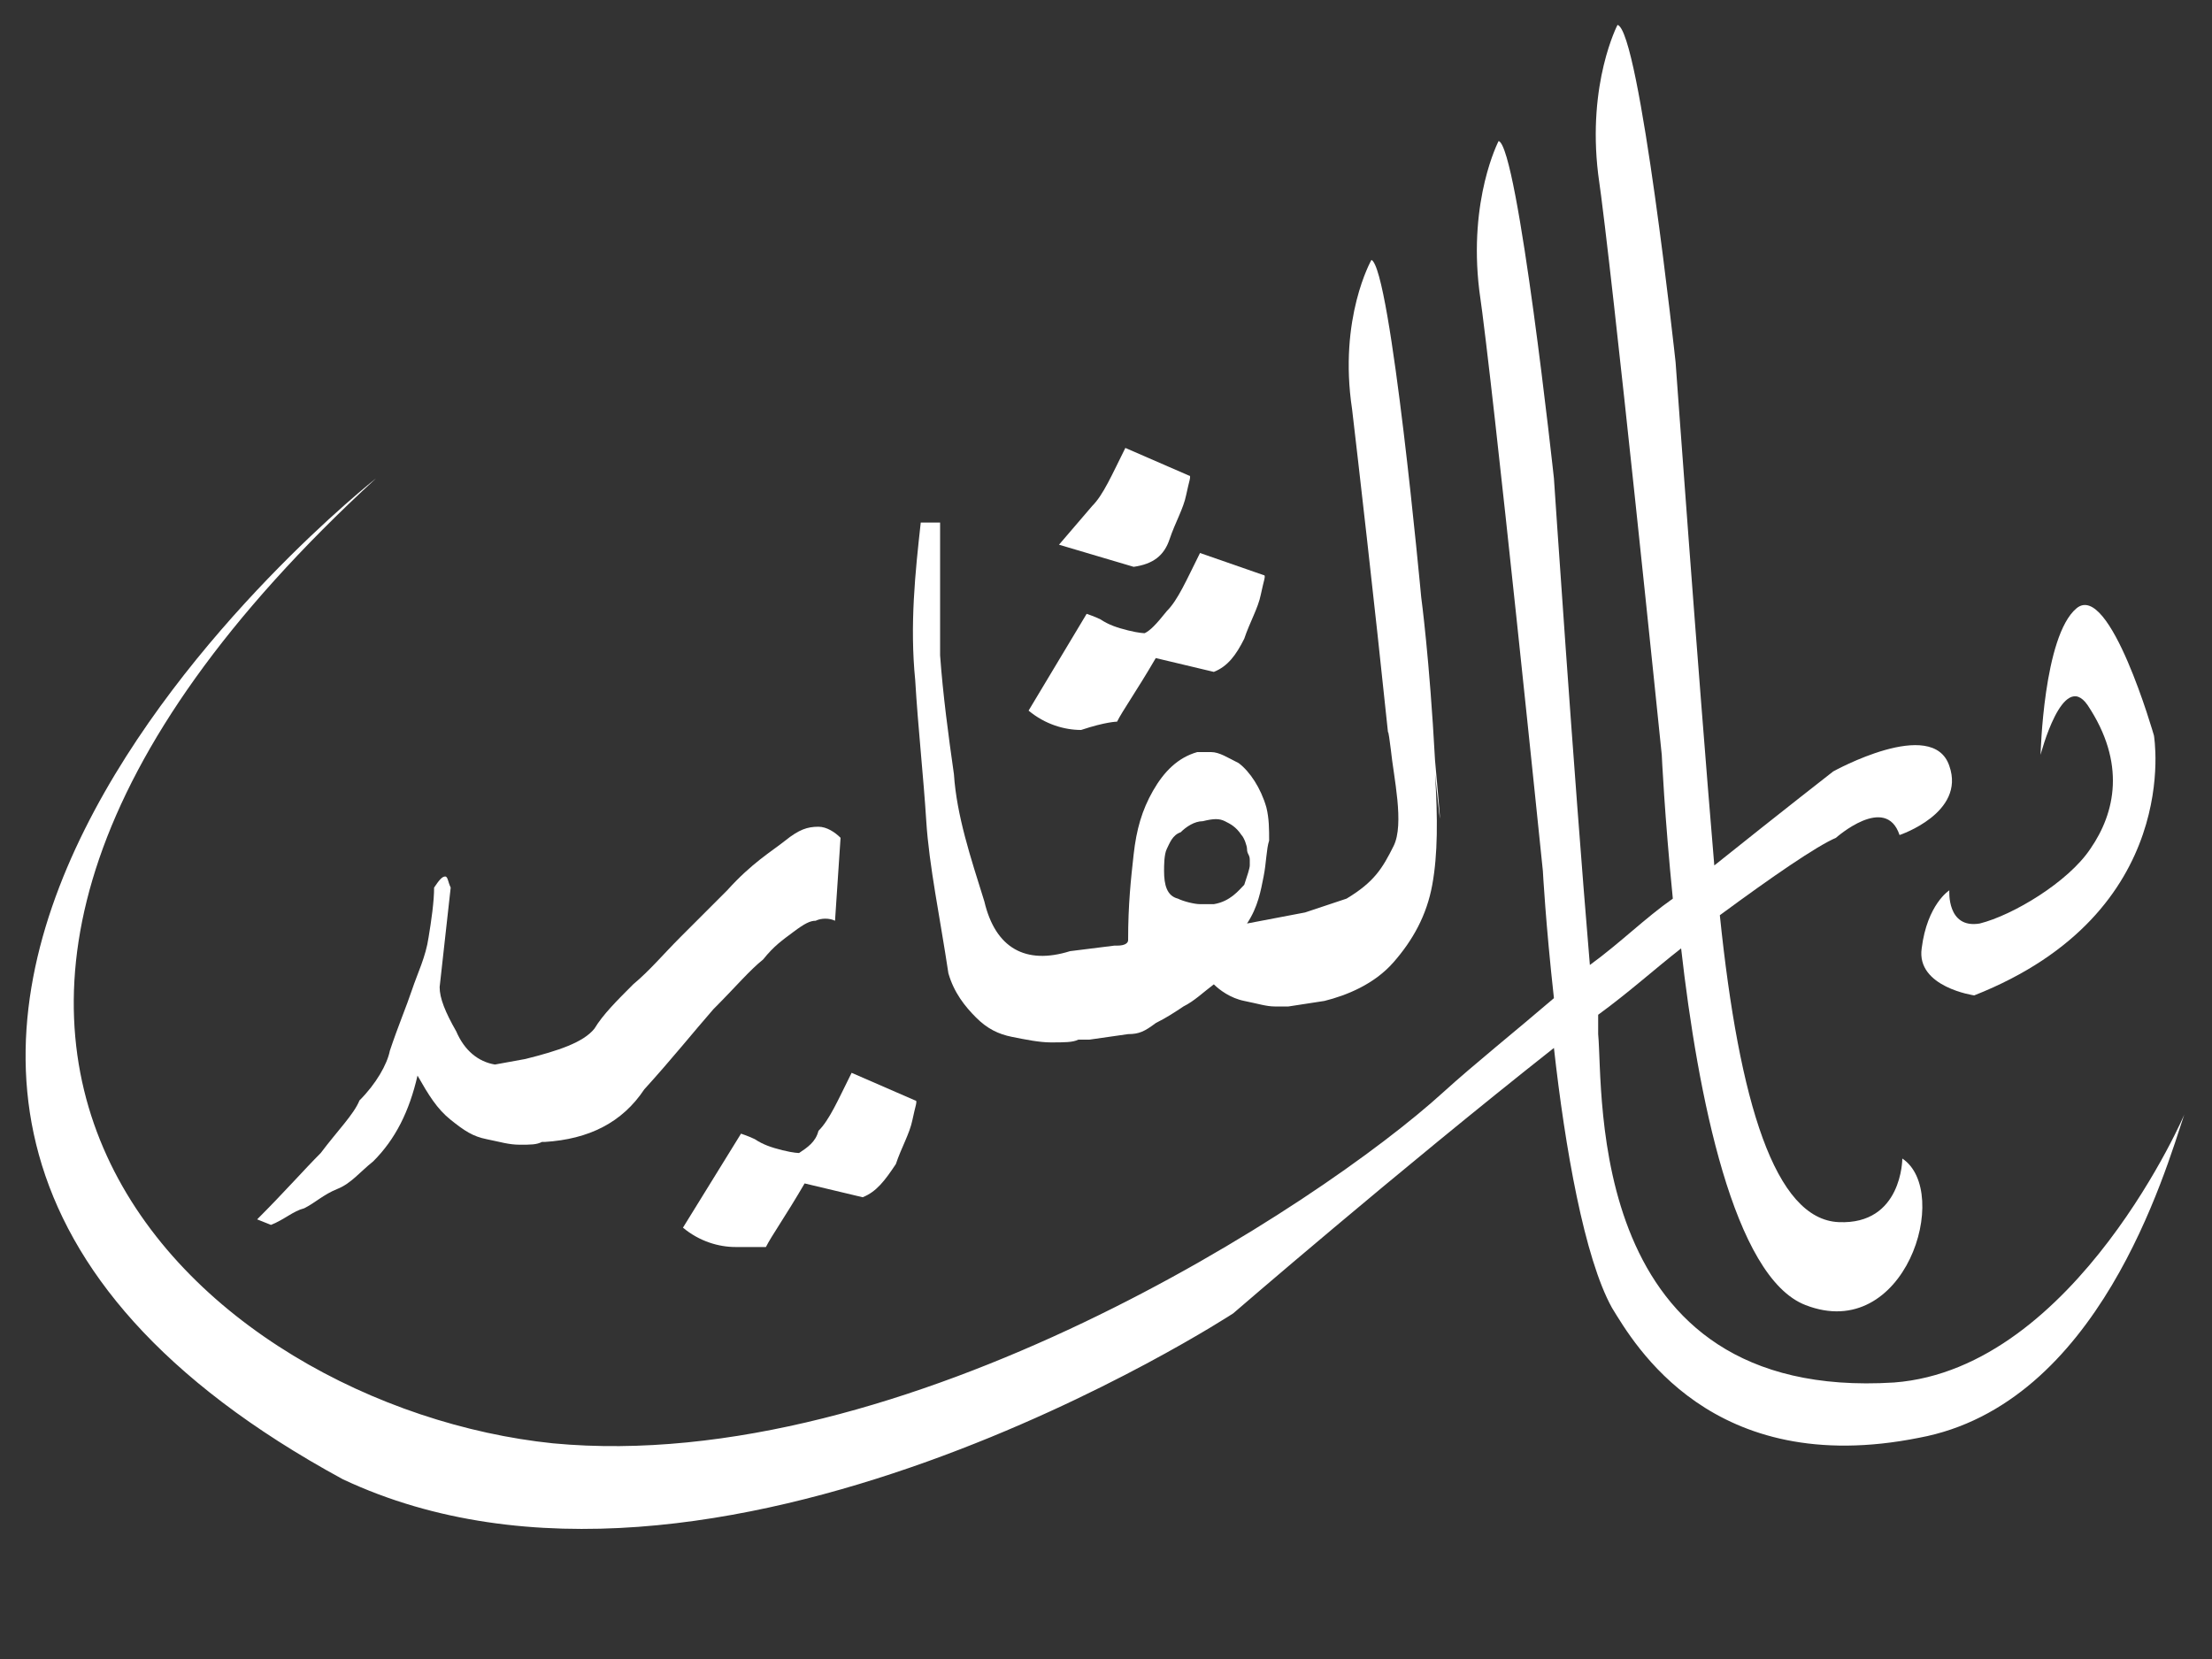
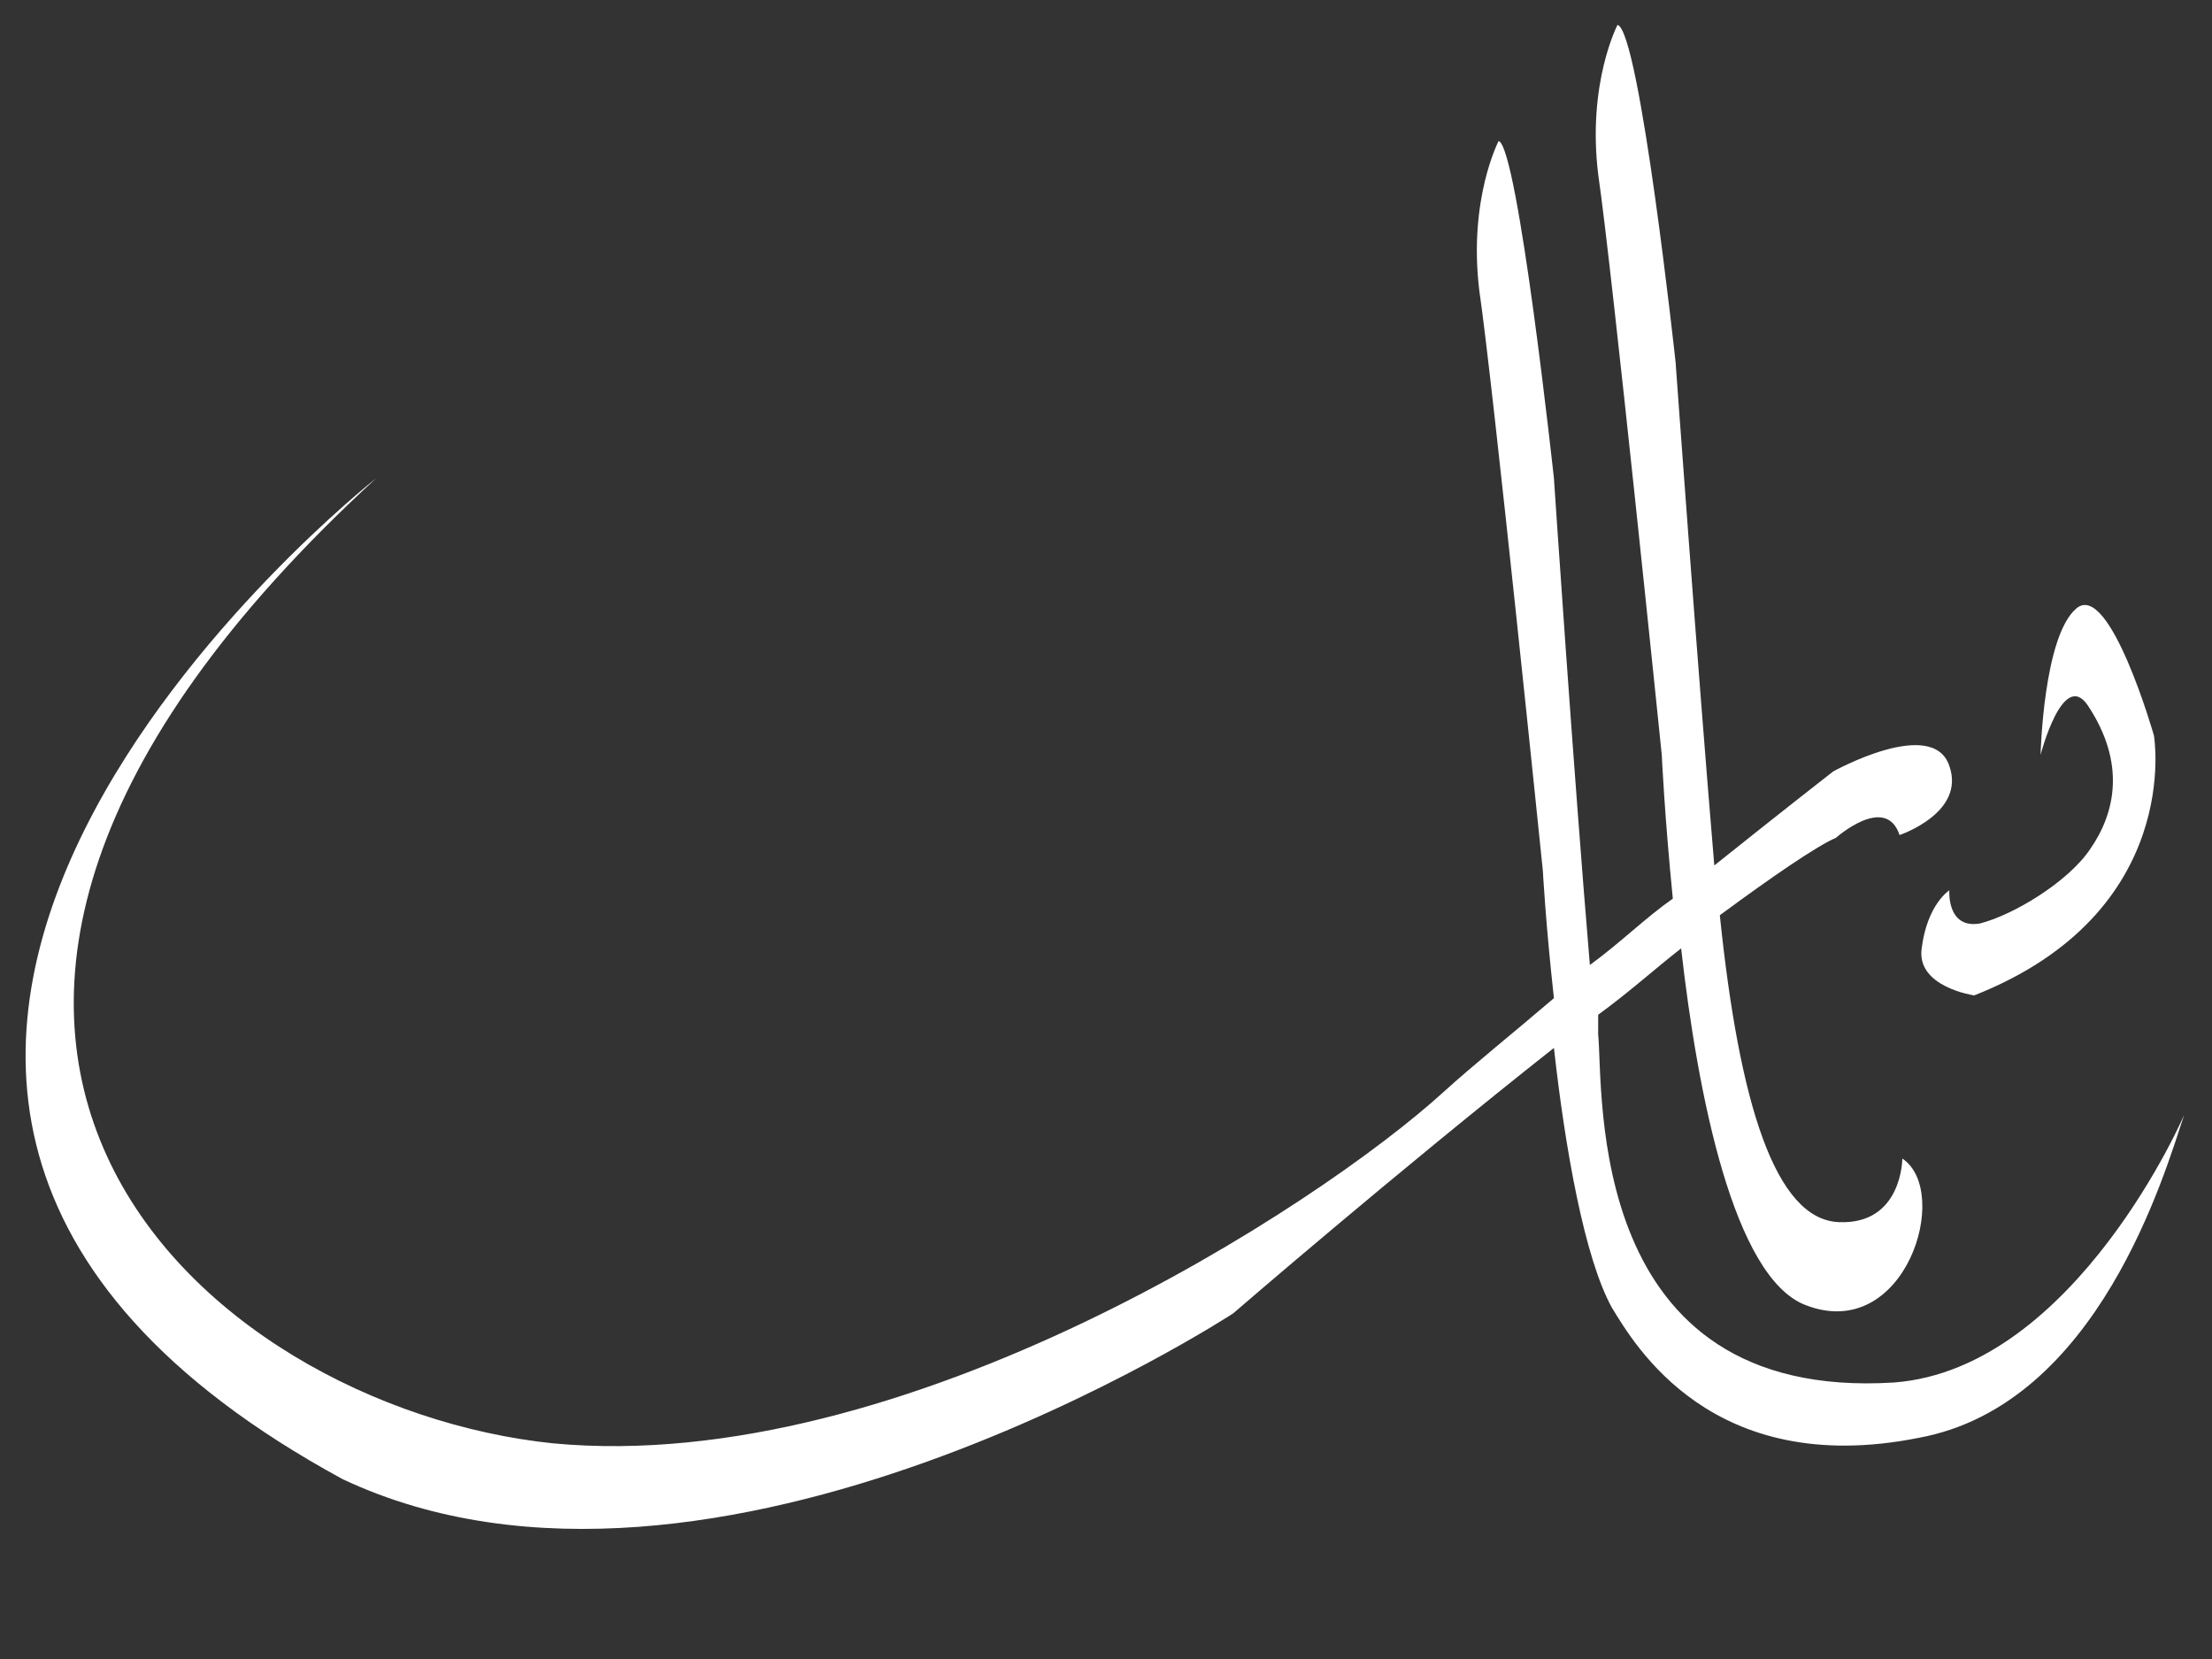
<svg xmlns="http://www.w3.org/2000/svg" version="1.1" id="Calque_1" x="0px" y="0px" viewBox="0 0 80 60" style="enable-background:new 0 0 80 60;" xml:space="preserve">
  <rect x="0" y="0" width="80" height="60" fill="#333333" stroke="none" />
  <style type="text/css">
	.st0{fill:#FFFFFF;}
</style>
  <g>
    <path class="st0" d="M69.5,34.3c-0.2,1.4,1.9,1.7,1.9,1.7c7.6-3,6.5-9.4,6.5-9.4S76.3,21,75.1,22c-1.2,1-1.3,5.3-1.3,5.3   s0.8-3.1,1.7-1.8c1.4,2.1,1,3.9,0.1,5.2c-0.8,1.2-2.8,2.4-4,2.7c-1.2,0.2-1.1-1.2-1.1-1.2S69.7,32.7,69.5,34.3z" />
-     <path class="st0" d="M40.4,26.1c0.2-0.4,0.7-1.1,1.4-2.3l2.1,0.5c0.5-0.2,0.8-0.6,1.1-1.2c0.2-0.6,0.5-1.1,0.6-1.6   c0.1-0.5,0.2-0.7,0.1-0.7l-2.3-0.8c-0.5,1-0.8,1.7-1.2,2.1c-0.4,0.5-0.6,0.7-0.8,0.8c0,0-0.2,0-0.6-0.1c-0.4-0.1-0.7-0.2-1-0.4   c-0.2-0.1-0.5-0.2-0.5-0.2l-2.1,3.5c0.6,0.5,1.3,0.7,1.9,0.7C40,26.1,40.4,26.1,40.4,26.1z" />
-     <path class="st0" d="M33.5,29.7c0.1,1.6,0.5,3.5,0.8,5.5c0.2,0.7,0.6,1.2,1,1.6c0.4,0.4,0.8,0.6,1.3,0.7c0.5,0.1,1,0.2,1.4,0.2   c0.5,0,0.8,0,1-0.1h0.4l0,0l1.4-0.2c0.4,0,0.6-0.1,1-0.4c0.4-0.2,0.7-0.4,1-0.6c0.4-0.2,0.7-0.5,1.1-0.8c0.2,0.2,0.6,0.5,1.1,0.6   c0.5,0.1,0.8,0.2,1.1,0.2c0.2,0,0.5,0,0.5,0l1.3-0.2l0,0c0.8-0.2,1.8-0.6,2.5-1.4c0.7-0.8,1.2-1.7,1.4-2.8c0.2-1.1,0.2-2.4,0.1-4   c0,0,0.4,3.9,0-0.5c-0.2-3.7-0.5-5.9-0.5-5.9S50.3,9.7,49.6,9.4c0,0-1.2,2.1-0.7,5.4c0.2,1.7,0.8,6.9,1.3,11.7c0,0,0-0.2,0.1,0.6   c0.1,1,0.5,2.7,0.1,3.5c-0.4,0.8-0.7,1.3-1.7,1.9L47.2,33l0,0l-2.1,0.4c0.4-0.6,0.5-1.2,0.6-1.7s0.1-1,0.2-1.3c0-0.4,0-0.8-0.1-1.2   c-0.2-0.7-0.6-1.3-1-1.6c-0.4-0.2-0.7-0.4-1-0.4c-0.2,0-0.4,0-0.5,0c-0.7,0.2-1.2,0.7-1.6,1.4c-0.4,0.7-0.6,1.4-0.7,2.3   s-0.2,1.8-0.2,3.1c0,0.1-0.1,0.2-0.4,0.2h-0.1l-1.6,0.2l0,0c-1.6,0.5-2.7-0.1-3.1-1.8c-0.5-1.6-1-3.1-1.1-4.6   c-0.2-1.4-0.4-2.9-0.5-4.3C34,22.4,34,21.1,34,20.3c0-0.8,0-1.3,0-1.4h-0.7c-0.2,1.8-0.4,3.7-0.2,5.7   C33.2,26.3,33.4,28.1,33.5,29.7z M42.2,30.7c0.1-0.2,0.2-0.5,0.5-0.6c0.2-0.2,0.5-0.4,0.8-0.4c0.4-0.1,0.6-0.1,0.8,0   c0.2,0.1,0.4,0.2,0.6,0.5c0.1,0.1,0.2,0.4,0.2,0.5c0,0.2,0.1,0.2,0.1,0.4c0,0,0,0.1,0,0.2c0,0.1-0.1,0.4-0.2,0.7   c-0.2,0.2-0.5,0.6-1.1,0.7c0,0-0.2,0-0.5,0c-0.2,0-0.6-0.1-0.8-0.2c-0.4-0.1-0.5-0.5-0.5-1C42.1,31.3,42.1,30.9,42.2,30.7z" />
-     <path class="st0" d="M28.9,41.7c0,0-0.2,0-0.6-0.1c-0.4-0.1-0.7-0.2-1-0.4c-0.2-0.1-0.5-0.2-0.5-0.2l-2.1,3.4   c0.6,0.5,1.3,0.7,1.9,0.7c0.7,0,1.1,0,1.1,0c0.2-0.4,0.7-1.1,1.4-2.3l2.1,0.5c0.5-0.2,0.8-0.6,1.2-1.2c0.2-0.6,0.5-1.1,0.6-1.6   c0.1-0.5,0.2-0.7,0.1-0.7l-2.3-1c-0.5,1-0.8,1.7-1.2,2.1C29.5,41.3,29.2,41.5,28.9,41.7z" />
-     <path class="st0" d="M11.6,41.7c-0.6,0.6-1.3,1.4-2.3,2.4l0.5,0.2c0.5-0.2,0.8-0.5,1.2-0.6c0.4-0.2,0.7-0.5,1.2-0.7   c0.5-0.2,0.8-0.6,1.3-1c0.8-0.8,1.3-1.8,1.6-3.1c0.4,0.7,0.7,1.2,1.2,1.6c0.5,0.4,0.8,0.6,1.3,0.7c0.5,0.1,0.8,0.2,1.2,0.2   s0.6,0,0.8-0.1h0.1l0,0c1.6-0.1,2.8-0.7,3.6-1.9c1-1.1,1.8-2.1,2.5-2.9c0.8-0.8,1.3-1.4,1.8-1.8c0.4-0.5,0.7-0.7,1.1-1   s0.6-0.4,0.8-0.4c0.2-0.1,0.5-0.1,0.7,0l0.2-3c-0.2-0.2-0.5-0.4-0.8-0.4c-0.4,0-0.7,0.1-1.2,0.5c-0.5,0.4-1.2,0.8-2.1,1.8   c-0.5,0.5-1.1,1.1-1.7,1.7c-0.6,0.6-1.1,1.2-1.7,1.7c-0.6,0.6-1.1,1.1-1.4,1.6c-0.4,0.5-1.3,0.8-2.5,1.1l0,0l-1.1,0.2   c-0.6-0.1-1.1-0.5-1.4-1.2c-0.4-0.7-0.6-1.2-0.6-1.6l0.4-3.6c-0.1-0.2-0.1-0.4-0.2-0.4c-0.1,0-0.2,0.1-0.4,0.4   c0,0.5-0.1,1.2-0.2,1.8c-0.1,0.7-0.4,1.3-0.6,1.9s-0.5,1.3-0.8,2.2c-0.1,0.5-0.5,1.2-1.1,1.8C12.8,40.3,12.2,40.9,11.6,41.7z" />
-     <path class="st0" d="M42.3,19.5c0.2-0.6,0.5-1.1,0.6-1.6c0.1-0.5,0.2-0.7,0.1-0.7l-2.3-1c-0.5,1-0.8,1.7-1.2,2.1l-1.2,1.4l2.7,0.8   C41.7,20.4,42.1,20.1,42.3,19.5z" />
    <path class="st0" d="M68.5,50C57.3,50.7,58,39.5,57.8,37.4v-0.1c0-0.2,0-0.4,0-0.6c1.1-0.8,2.1-1.7,3-2.4   c0.6,5.3,1.9,11.9,4.5,12.9c3.6,1.4,5.3-4.1,3.5-5.3c0,0,0,2.4-2.3,2.3c-2.3-0.1-3.6-4.3-4.3-11.1c1.9-1.4,3.5-2.5,4.2-2.8   c0,0,1.8-1.6,2.3-0.1c0,0,2.4-0.8,1.8-2.5c-0.6-1.8-4.2,0.2-4.2,0.2s-1.8,1.4-4.3,3.4c-0.6-7.1-1.4-18.2-1.4-18.2   S59.3,1.1,58.5,0.9c0,0-1.1,2.1-0.7,5.4c0.5,3.4,2.3,21,2.3,21s0.1,2.2,0.4,5.2c-1,0.7-1.9,1.6-3,2.4c-0.6-7.1-1.3-17.6-1.3-17.6   S54.9,5.3,54.2,5.1c0,0-1.1,2.1-0.7,5.4c0.5,3.4,2.3,21,2.3,21s0.1,1.9,0.4,4.6c-1.4,1.2-2.9,2.4-4,3.4   c-4.5,4.1-19.5,13.9-32.2,12.7C7.4,50.9-8.3,37.4,13.6,17.3c0,0-27.7,21.8-1.2,36.2c13.4,6.3,32.2-6,32.2-6s5.9-5.1,11.6-9.6   c0.4,3.6,1.1,7.6,2.1,9.4c0.8,1.3,3.6,6.2,11.1,4.7c6.5-1.2,8.9-9.6,9.6-11.7C79.1,40.1,75.1,49.5,68.5,50z" />
  </g>
</svg>